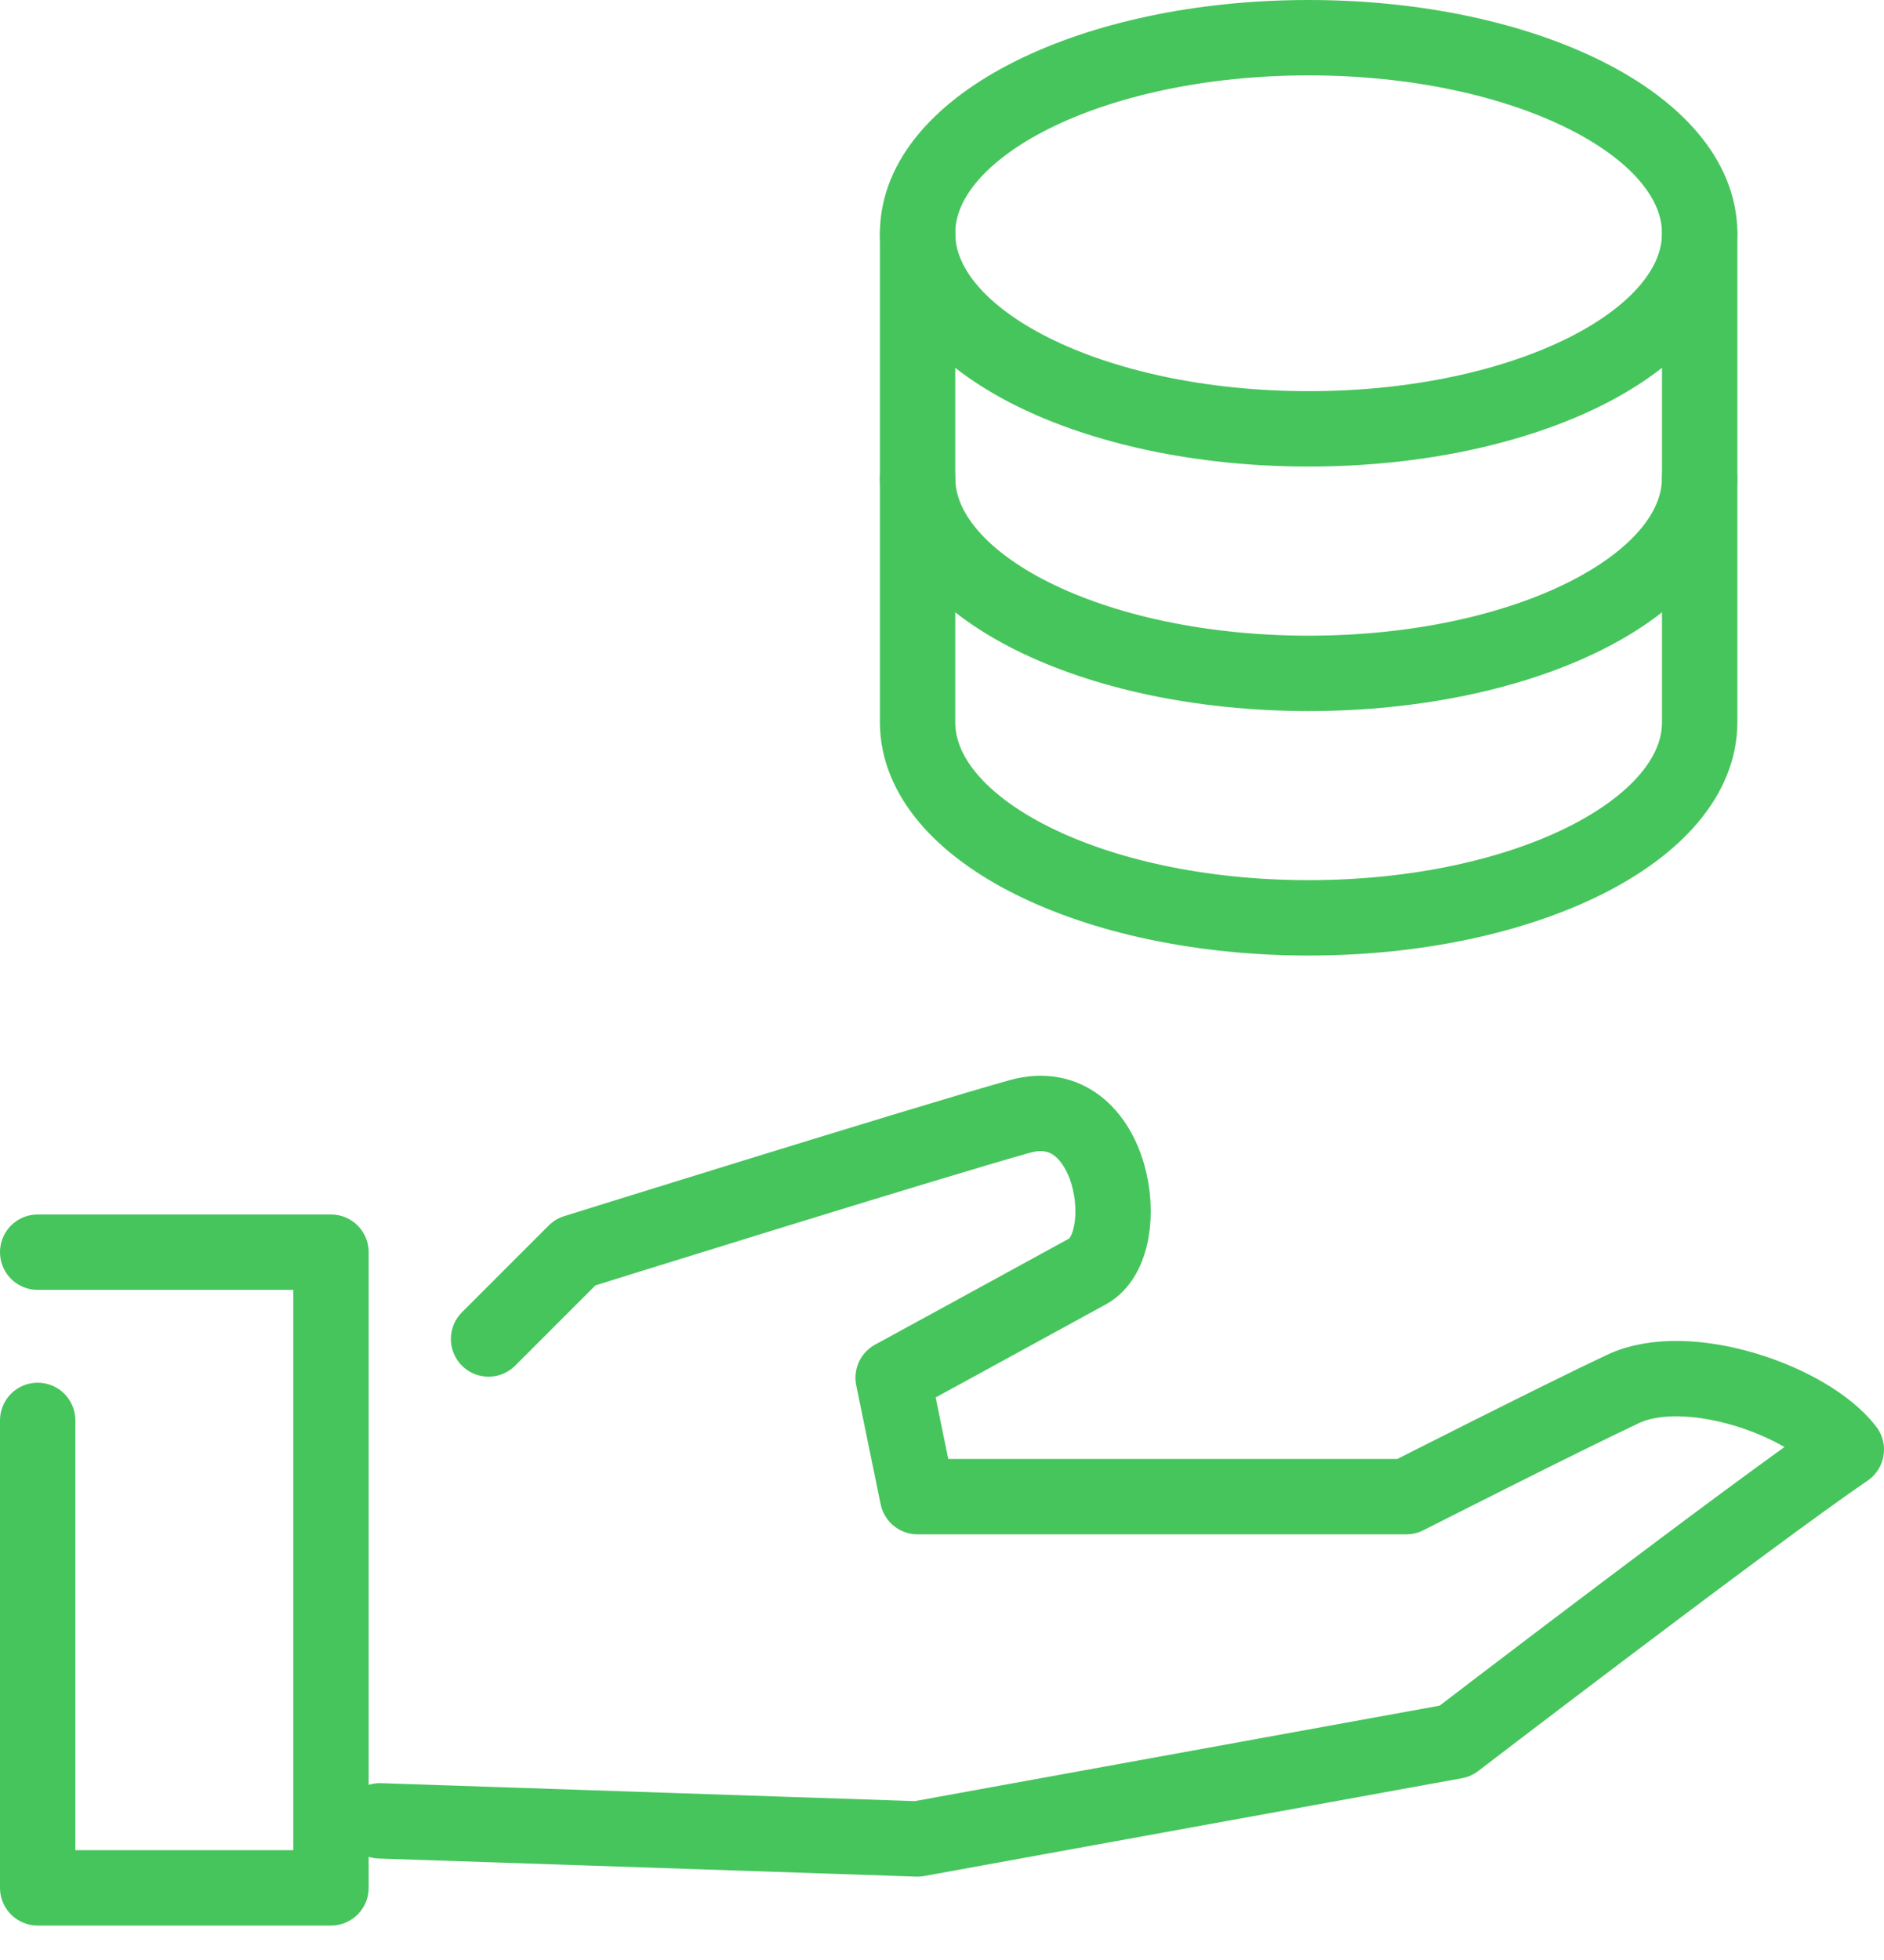
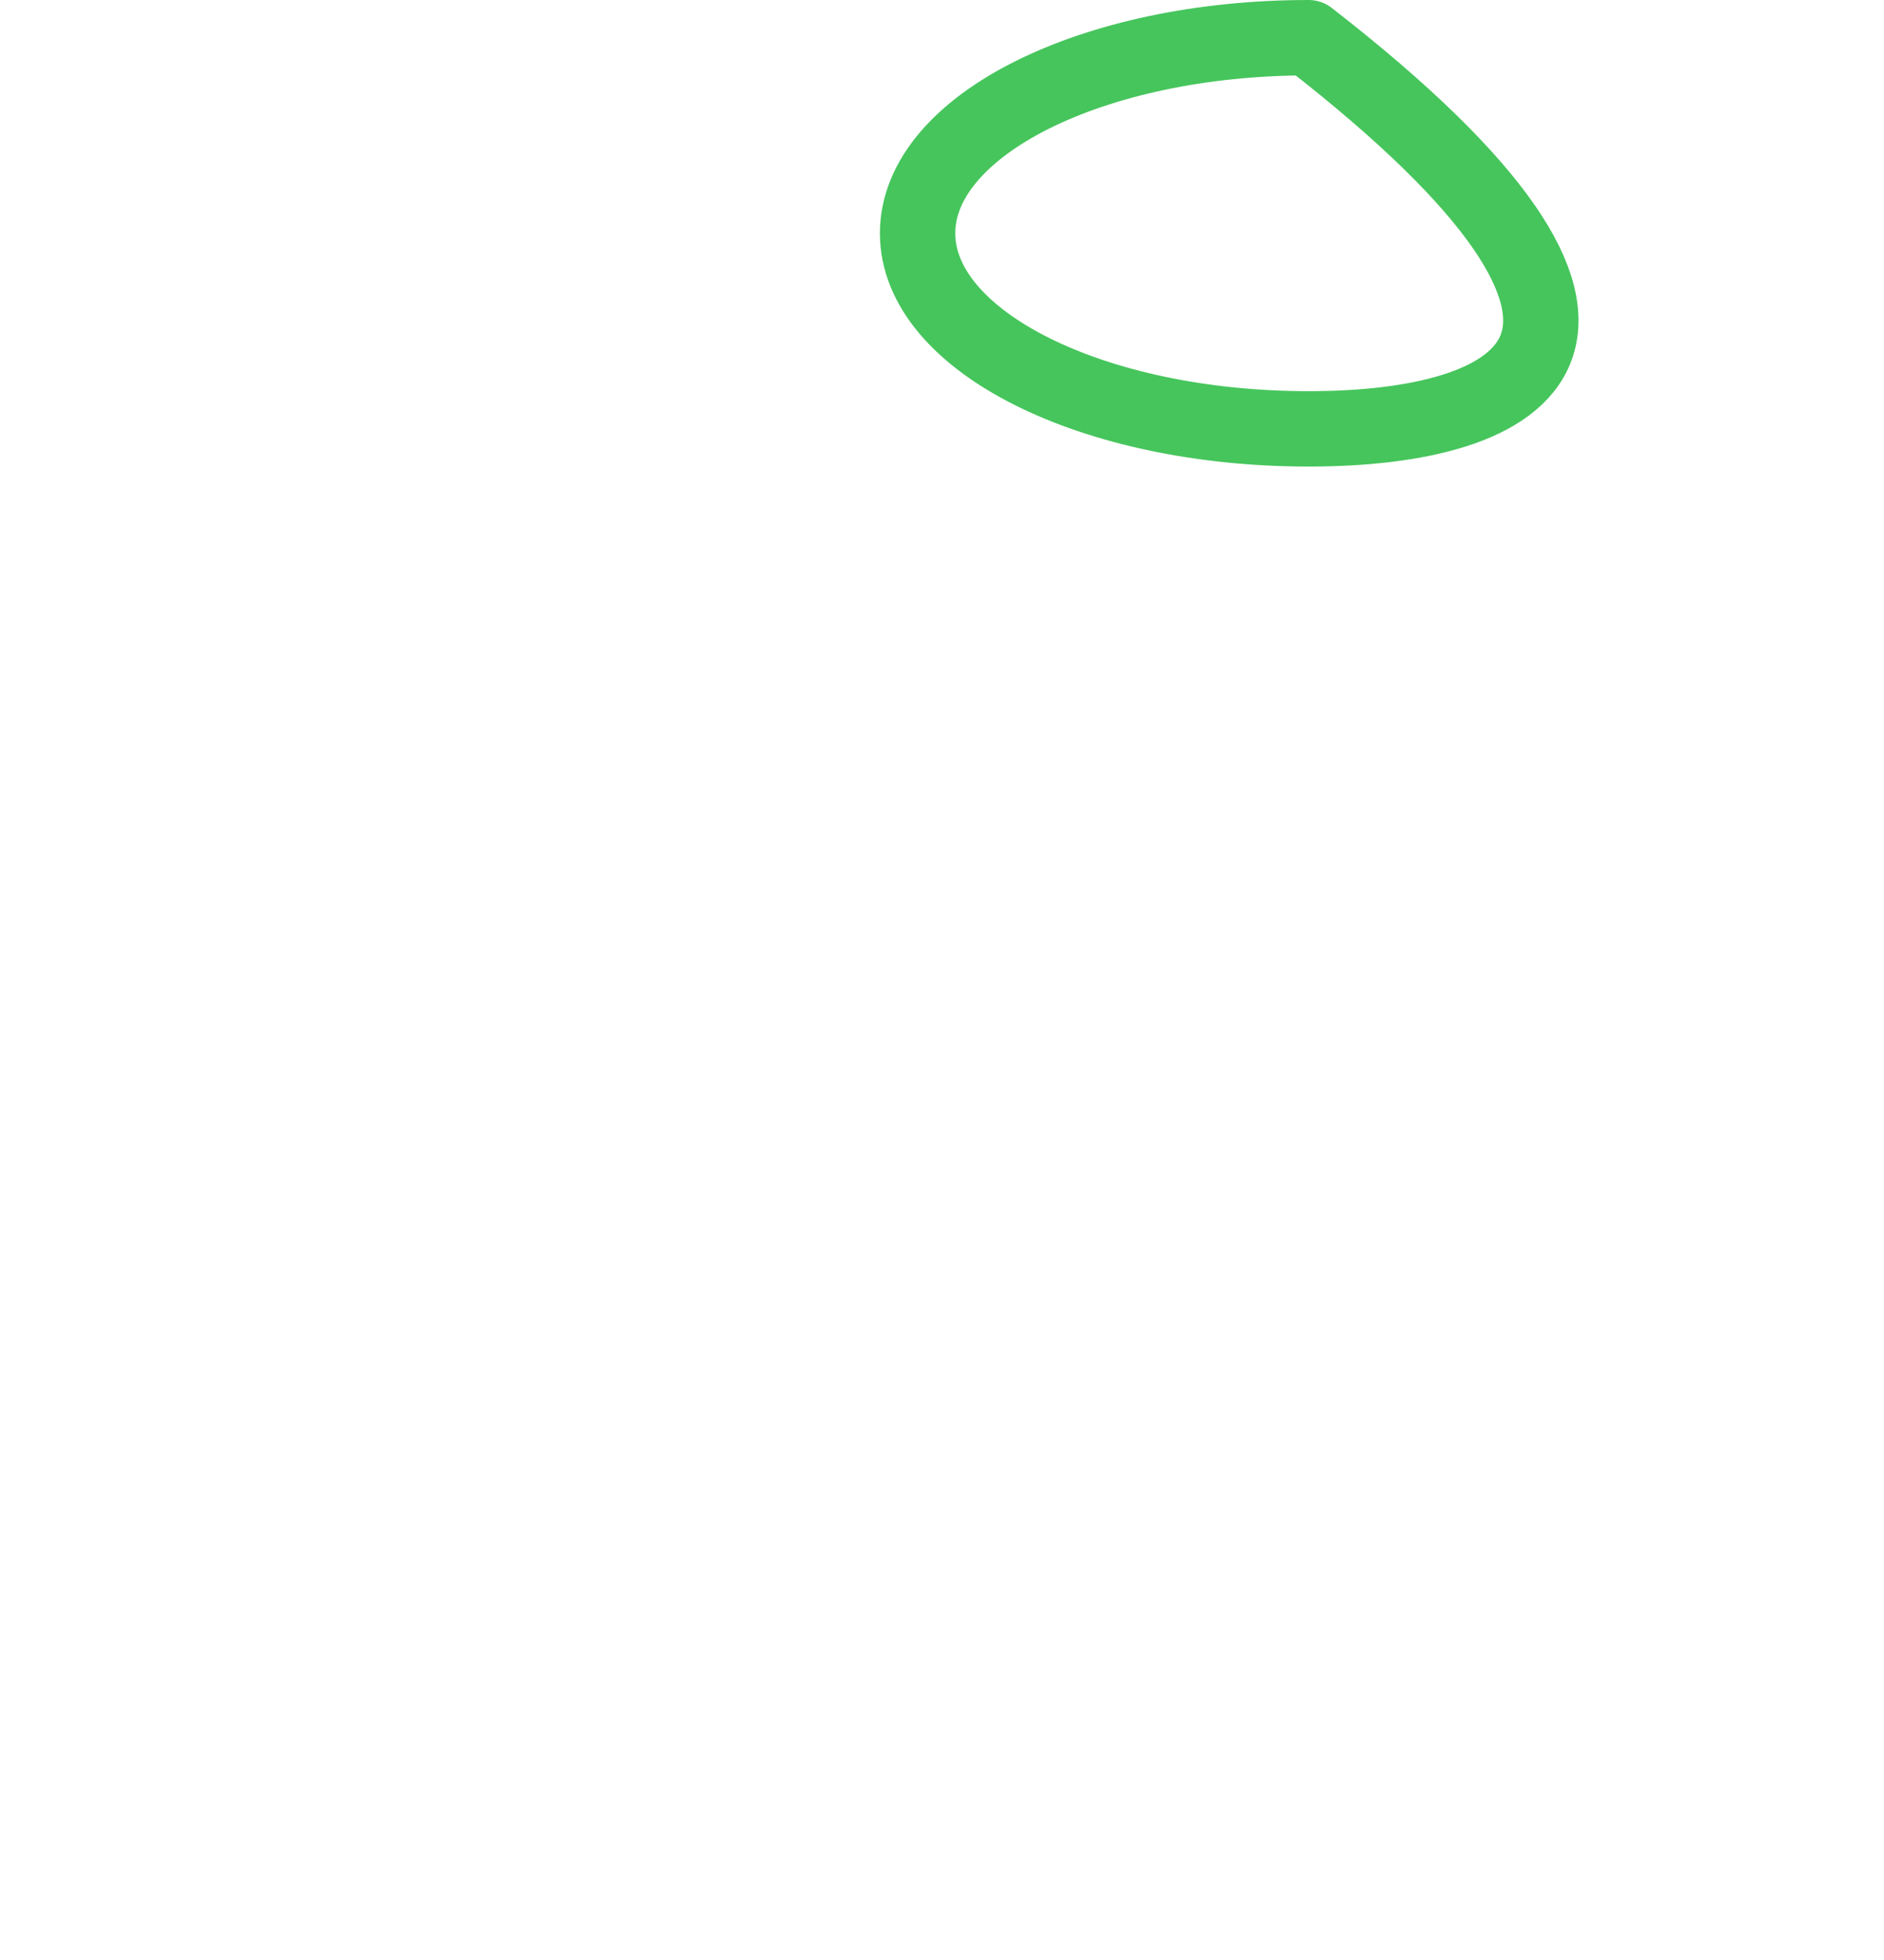
<svg xmlns="http://www.w3.org/2000/svg" width="50" height="52" viewBox="0 0 50 52" fill="none">
-   <path d="M1 33.221H8.784V50.086H1V37.684" stroke="#46C55C" stroke-width="2" stroke-linecap="round" stroke-linejoin="round" />
-   <path d="M12.966 35.524L15.27 33.22C15.27 33.22 24.548 30.325 27.061 29.621C29.573 28.918 30.177 33.011 28.87 33.728C27.563 34.446 23.703 36.552 23.703 36.552L24.351 39.707H37.324C37.324 39.707 41.367 37.653 43.076 36.849C44.785 36.044 47.988 37.15 49 38.457C46.494 40.166 38.622 46.193 38.622 46.193L24.351 48.788L10.081 48.308" stroke="#46C55C" stroke-width="2" stroke-linecap="round" stroke-linejoin="round" />
-   <path d="M24.352 6.189C24.352 3.323 28.998 1 34.73 1C40.462 1 45.108 3.323 45.108 6.189C45.108 9.055 40.462 11.378 34.73 11.378C28.998 11.378 24.352 9.055 24.352 6.189Z" stroke="#46C55C" stroke-width="2" stroke-linecap="round" stroke-linejoin="round" />
-   <path d="M24.352 12.675V19.162C24.352 22.028 28.998 24.351 34.73 24.351C40.462 24.351 45.108 22.028 45.108 19.162V12.675" stroke="#46C55C" stroke-width="2" stroke-linecap="round" stroke-linejoin="round" />
-   <path d="M24.352 6.189V12.676C24.352 15.541 28.998 17.865 34.73 17.865C40.462 17.865 45.108 15.541 45.108 12.676V6.189" stroke="#46C55C" stroke-width="2" stroke-linecap="round" stroke-linejoin="round" />
+   <path d="M24.352 6.189C24.352 3.323 28.998 1 34.73 1C45.108 9.055 40.462 11.378 34.73 11.378C28.998 11.378 24.352 9.055 24.352 6.189Z" stroke="#46C55C" stroke-width="2" stroke-linecap="round" stroke-linejoin="round" />
</svg>